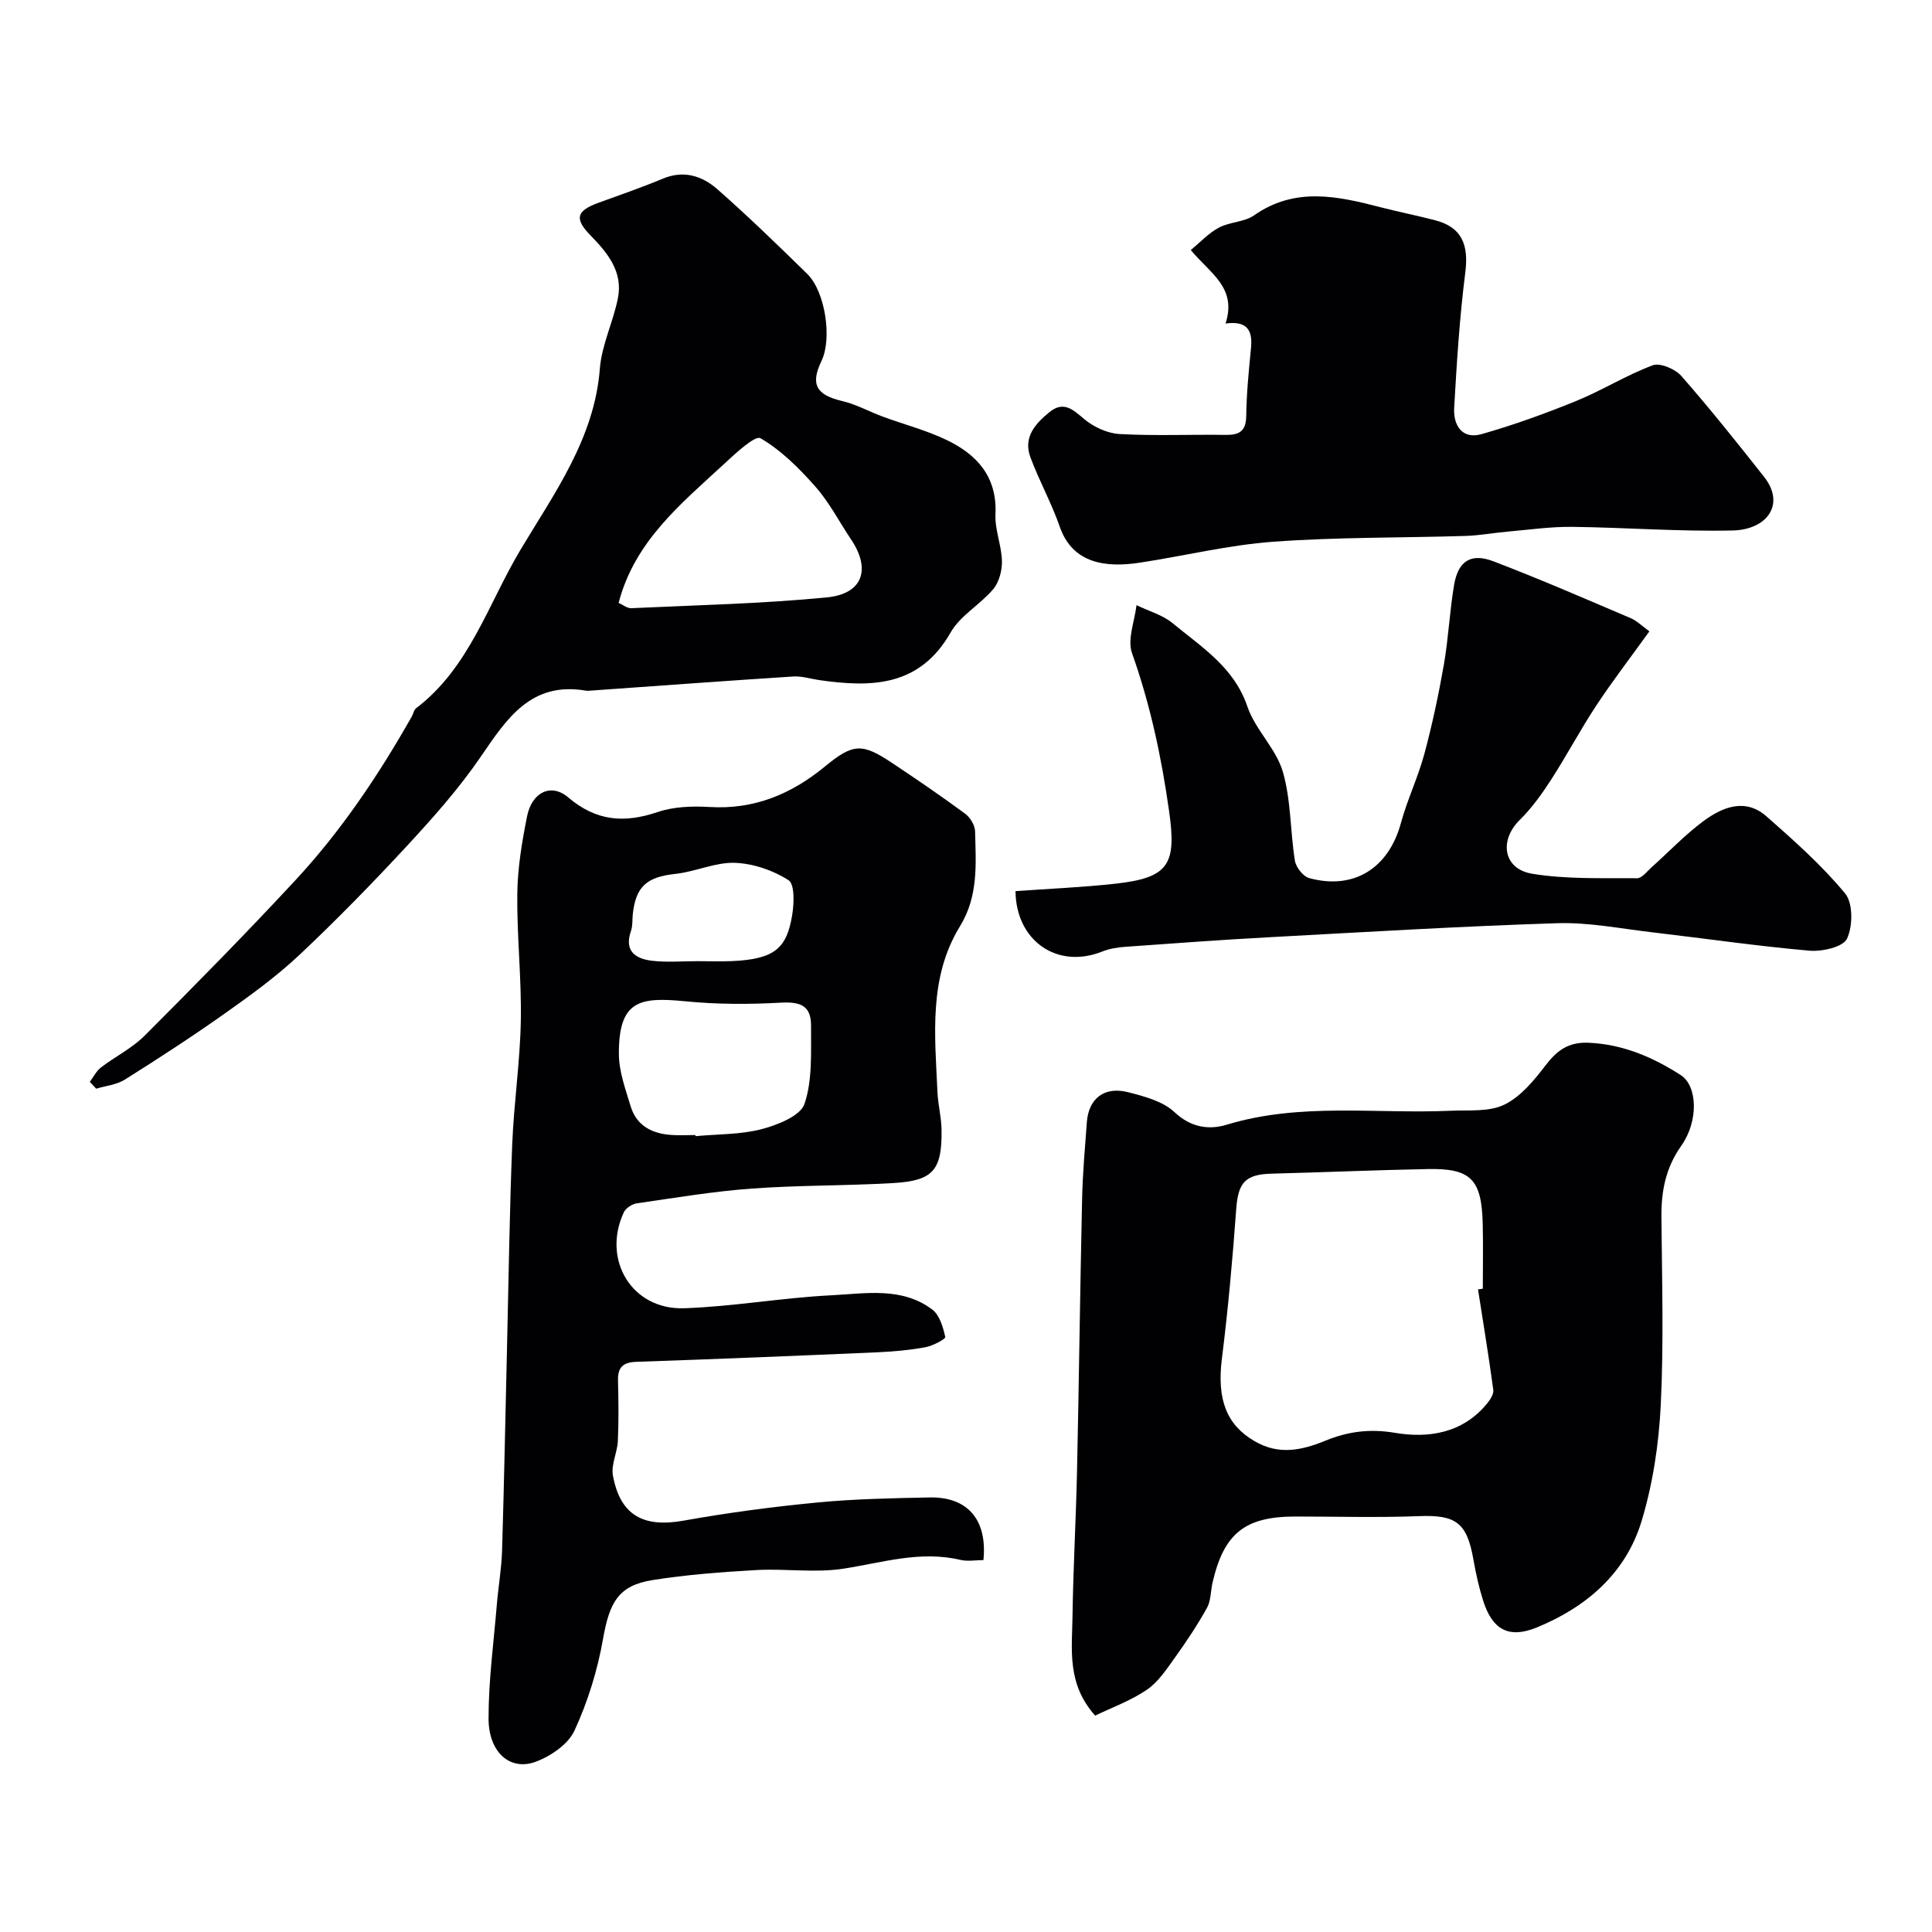
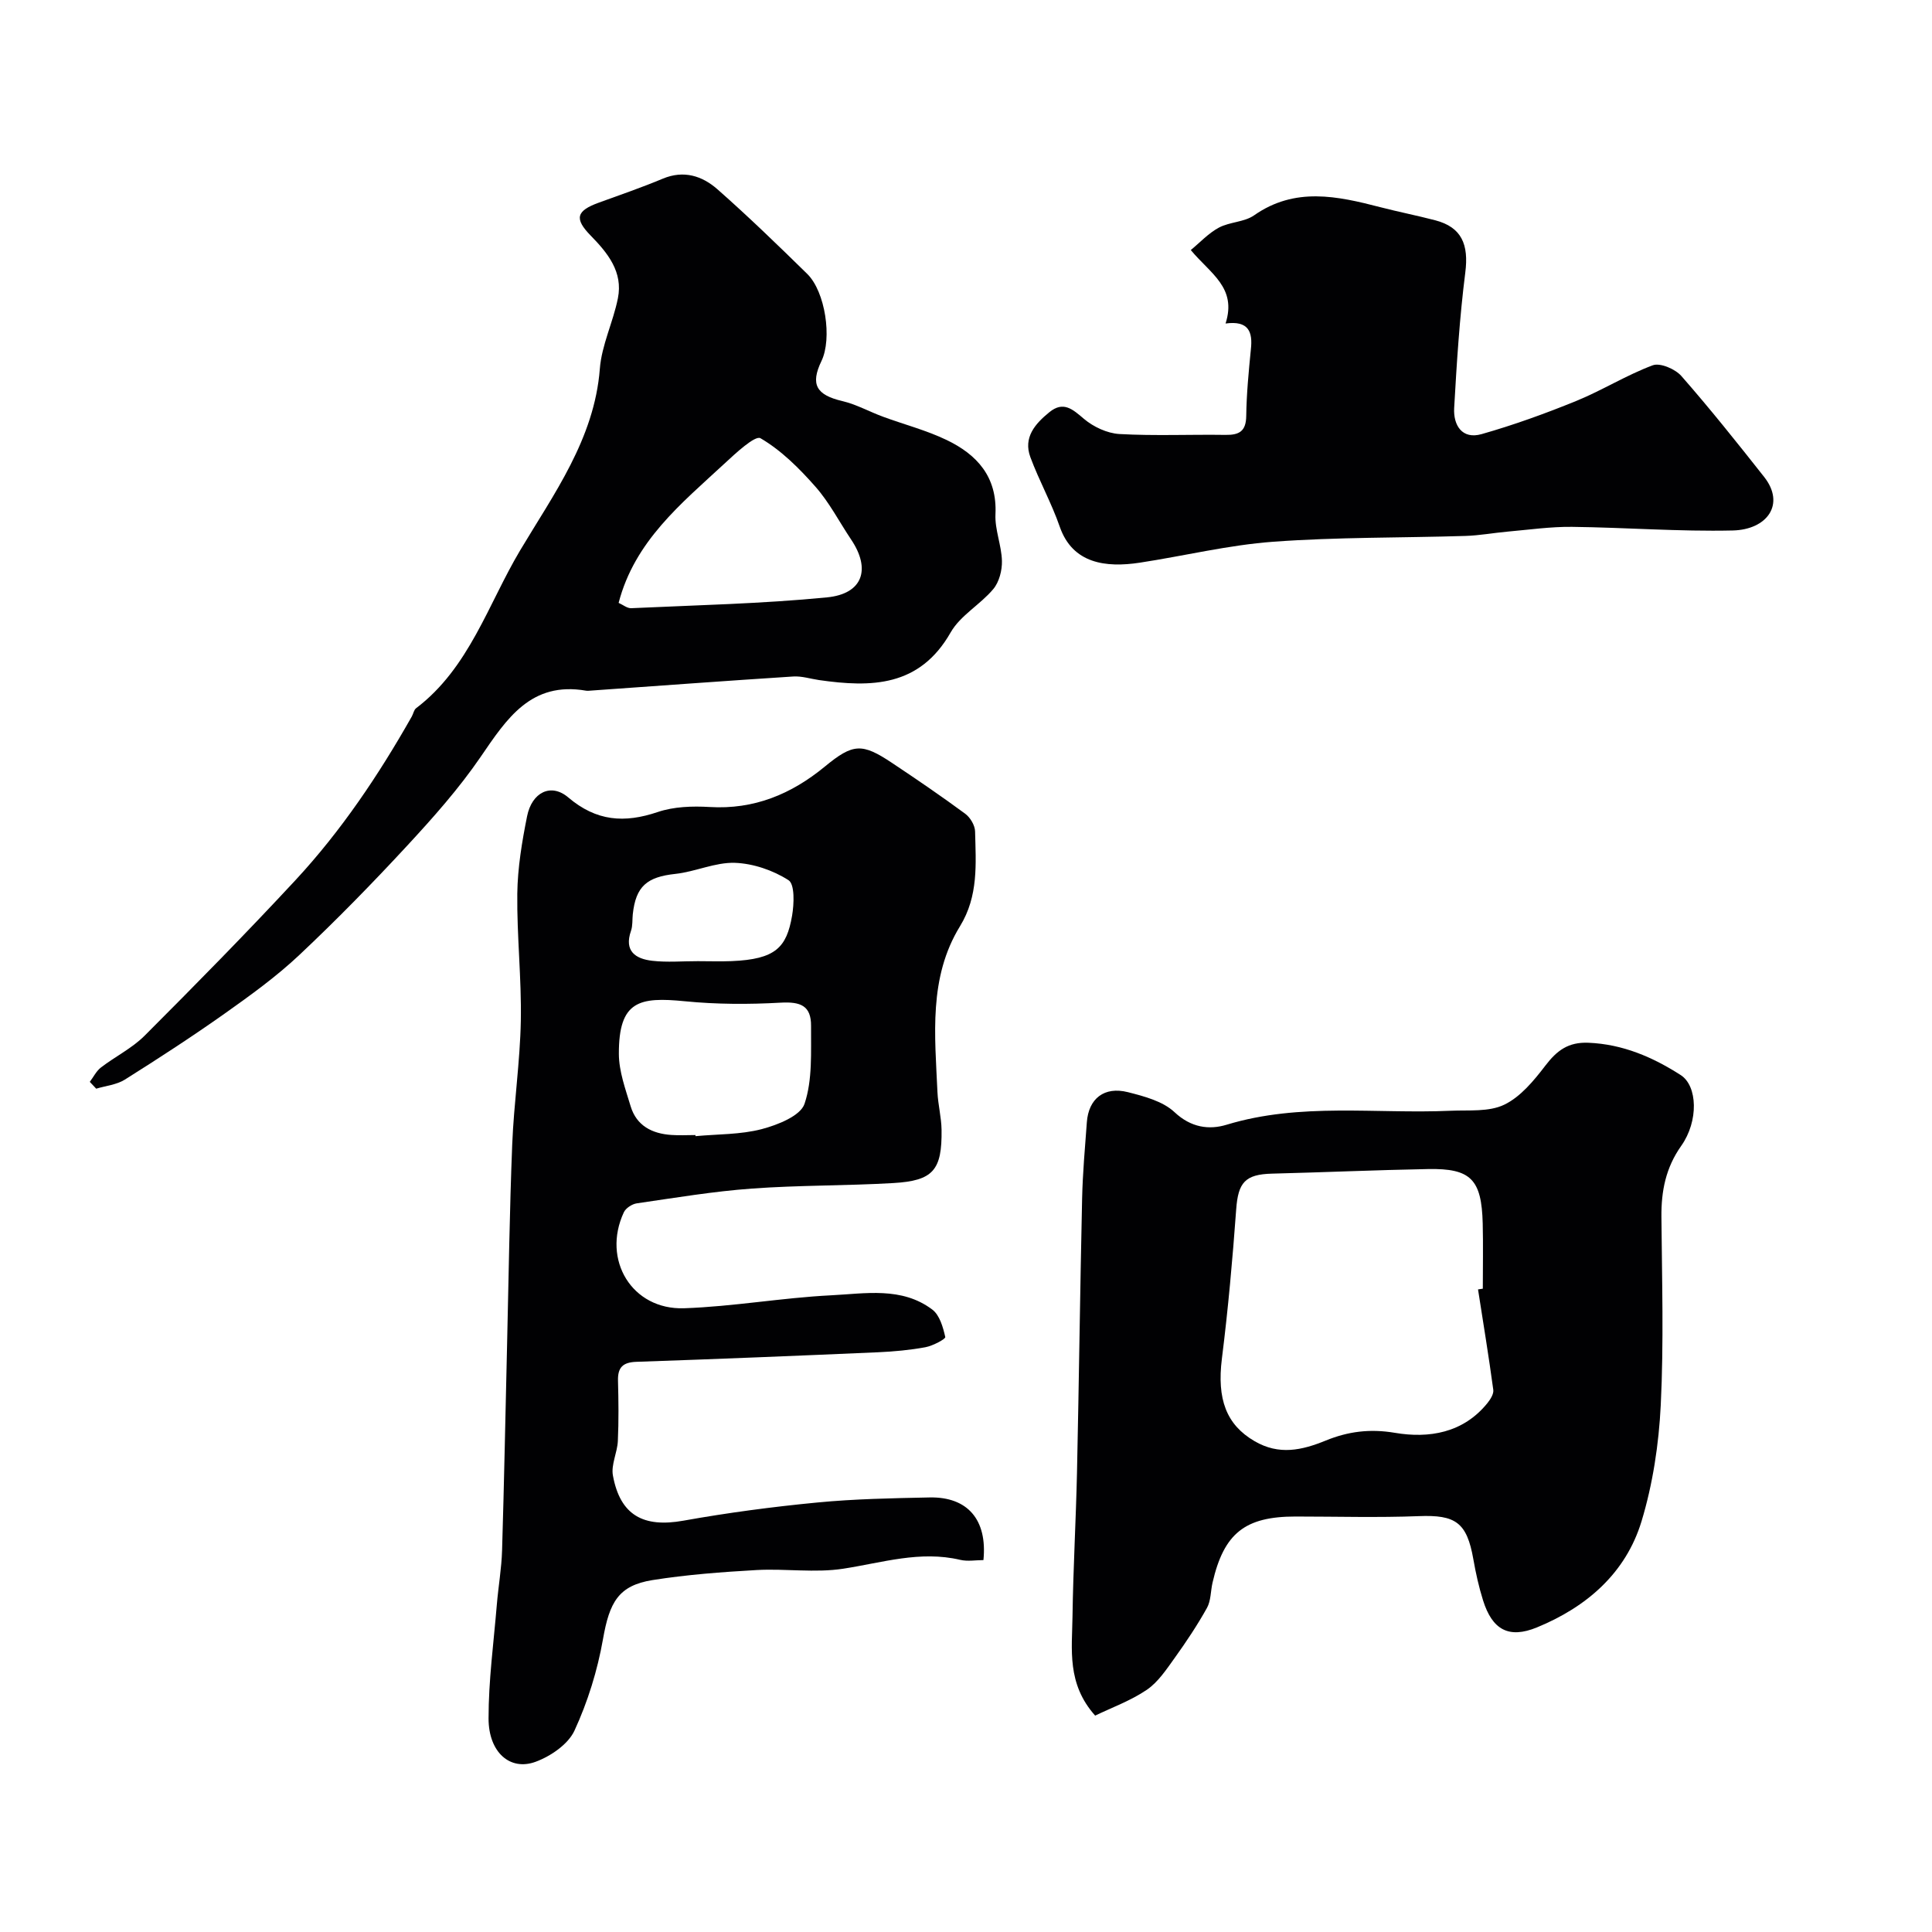
<svg xmlns="http://www.w3.org/2000/svg" enable-background="new 0 0 400 400" viewBox="0 0 400 400">
  <g fill="#010103">
    <path d="m203.61 323c-1.57 0-3.27.31-4.81-.05-8.3-1.96-16.14.59-24.19 1.83-5.86.91-11.98-.05-17.96.28-7.21.41-14.44.95-21.56 2.08-7.06 1.13-8.91 4.59-10.25 12.24-1.14 6.47-3.15 12.96-5.9 18.92-1.31 2.84-4.93 5.31-8.05 6.46-5.29 1.95-9.73-1.96-9.74-8.95-.01-7.85 1.06-15.71 1.71-23.55.31-3.76.98-7.51 1.09-11.28.43-14.26.7-28.52 1.04-42.78.33-13.76.51-27.53 1.06-41.28.34-8.54 1.62-17.04 1.78-25.57.16-8.77-.83-17.56-.73-26.33.07-5.36.97-10.76 2.03-16.04.99-4.92 4.92-6.93 8.51-3.89 5.85 4.97 11.64 5.36 18.54 3.03 3.32-1.12 7.16-1.25 10.72-1.04 9.23.56 16.94-2.66 23.9-8.39 5.82-4.79 7.67-4.88 13.88-.74 5.12 3.41 10.21 6.88 15.16 10.53 1.04.77 2.01 2.39 2.04 3.65.16 6.71.73 13.36-3.13 19.65-6.53 10.63-5.18 22.6-4.66 34.33.12 2.61.81 5.2.85 7.8.11 8.37-1.73 10.55-10 11.03-9.74.57-19.53.43-29.26 1.14-7.98.58-15.91 1.91-23.84 3.06-.98.14-2.28.99-2.68 1.85-4.59 9.84 1.68 20.24 12.48 19.87 10.15-.35 20.25-2.17 30.4-2.68 7.1-.35 14.66-1.82 20.99 2.96 1.52 1.15 2.22 3.65 2.68 5.68.09.4-2.59 1.83-4.12 2.11-3.21.59-6.49.89-9.76 1.04-16.69.73-33.39 1.41-50.08 1.98-2.8.1-3.87 1.16-3.8 3.9.11 4.16.16 8.33-.03 12.49-.11 2.41-1.44 4.92-1.02 7.16 1.51 8.24 6.33 10.82 14.59 9.34 9.16-1.64 18.42-2.87 27.69-3.76 7.72-.75 15.51-.89 23.28-1.05 7.85-.16 11.99 4.59 11.15 12.97zm-59.63-88c.01.08.02.15.02.23 4.57-.43 9.29-.31 13.68-1.45 3.31-.87 8.05-2.74 8.89-5.25 1.67-4.97 1.31-10.69 1.35-16.11.03-4.2-2.16-5.06-6.29-4.83-6.58.37-13.26.36-19.82-.29-9.41-.93-13.72-.14-13.68 10.9.01 3.62 1.37 7.3 2.44 10.85 1.22 4.03 4.44 5.66 8.42 5.93 1.66.12 3.33.02 4.99.02zm.5-36c2.33 0 4.65.08 6.97-.01 9.16-.38 11.4-2.84 12.54-9.39.42-2.45.58-6.53-.74-7.37-3.2-2.05-7.32-3.46-11.11-3.59-4.07-.13-8.16 1.84-12.31 2.29-5.87.63-8.2 2.55-8.82 8.37-.12 1.14 0 2.37-.37 3.42-1.47 4.21.95 5.8 4.39 6.2 3.11.36 6.3.07 9.45.08z" />
    <path d="m226.74 355.2c-5.91-6.62-4.78-13.73-4.69-20.53.14-9.93.71-19.85.93-29.78.41-18.92.64-37.84 1.06-56.76.12-5.27.59-10.53.98-15.79.36-4.88 3.59-7.46 8.5-6.22 3.39.86 7.25 1.88 9.66 4.15 3.41 3.2 7.16 3.7 10.79 2.59 15.27-4.64 30.89-2.2 46.34-2.89 3.76-.17 7.96.28 11.14-1.26 3.38-1.63 6.14-5 8.52-8.11s4.72-4.88 8.9-4.71c7.13.3 13.31 2.98 19.1 6.69 3.5 2.24 3.73 9.53.12 14.64-3.23 4.56-4.16 9.39-4.11 14.75.11 12.99.5 26-.14 38.96-.4 8.07-1.64 16.32-3.98 24.04-3.27 10.76-11.4 17.76-21.66 21.97-5.84 2.39-9.24.48-11.15-5.6-.87-2.78-1.51-5.65-2.01-8.52-1.34-7.62-3.67-9.22-11.28-8.92-8.5.33-17.02.08-25.54.08-10.47 0-14.82 3.46-17.18 13.7-.4 1.74-.32 3.73-1.15 5.22-1.99 3.57-4.27 6.99-6.65 10.31-1.72 2.39-3.45 5.04-5.81 6.65-3.37 2.28-7.29 3.69-10.69 5.34zm79.27-88.24c.33-.05.66-.1.99-.15 0-4.5.09-9-.02-13.5-.23-9.14-2.45-11.44-11.32-11.27-10.77.2-21.54.68-32.3.95-5.57.14-7.02 1.83-7.42 7.4-.75 10.32-1.67 20.64-2.96 30.9-1.05 8.4.92 13.68 6.75 17.08 5.08 2.97 9.81 1.9 14.78-.13 4.56-1.86 9.09-2.47 14.29-1.59 7.02 1.19 14.14.06 19.16-6.16.61-.76 1.32-1.88 1.21-2.73-.94-6.95-2.08-13.87-3.16-20.8z" />
    <path d="m18.59 223.99c.76-1.01 1.35-2.24 2.31-2.98 2.97-2.28 6.46-3.99 9.06-6.6 10.56-10.57 21.05-21.23 31.21-32.18 9.48-10.22 17.22-21.76 24.09-33.89.32-.57.43-1.37.9-1.72 10.97-8.32 14.91-21.56 21.51-32.64 6.89-11.57 15.4-23.09 16.52-37.63.38-4.93 2.76-9.67 3.74-14.6 1.09-5.45-2.1-9.36-5.65-12.99-3.42-3.51-2.97-5.12 1.74-6.82 4.42-1.6 8.88-3.14 13.21-4.95 4.35-1.82 8.18-.56 11.31 2.2 6.39 5.63 12.51 11.56 18.59 17.52 3.75 3.68 5.18 13.4 2.95 18.02-2.35 4.88-1.07 7.04 4.32 8.31 2.89.68 5.58 2.19 8.4 3.23 4.39 1.62 8.98 2.8 13.18 4.82 6.29 3.02 10.49 7.61 10.12 15.38-.15 3.19 1.26 6.43 1.34 9.66.05 1.96-.57 4.37-1.79 5.83-2.69 3.22-6.83 5.46-8.83 8.98-6.44 11.3-16.44 11.41-27.25 9.86-1.78-.26-3.57-.85-5.33-.74-13.97.9-27.93 1.93-41.89 2.92-.33.02-.68.07-1 .02-11.43-1.98-16.43 5.8-21.85 13.72-4.47 6.53-9.8 12.53-15.19 18.36-7.21 7.79-14.64 15.4-22.37 22.67-4.71 4.43-10.02 8.27-15.31 12.02-6.78 4.8-13.75 9.33-20.78 13.75-1.7 1.07-3.94 1.28-5.93 1.88-.43-.47-.88-.94-1.33-1.41zm109.49-99.17c.89.39 1.77 1.14 2.61 1.1 13.52-.63 27.08-.92 40.53-2.24 7.44-.73 9.12-5.84 5-11.97-2.45-3.65-4.49-7.65-7.37-10.92-3.35-3.81-7.1-7.55-11.4-10.06-1.12-.65-5.2 3.16-7.54 5.33-8.9 8.24-18.51 15.97-21.83 28.76z" />
    <path d="m253.74 66.98c2.38-7.46-3.14-10.31-7.2-15.21 1.9-1.56 3.65-3.48 5.81-4.64 2.25-1.2 5.27-1.13 7.3-2.55 8.46-5.92 17.22-3.99 26.11-1.69 3.78.98 7.62 1.73 11.4 2.72 5.46 1.43 6.96 5 6.21 10.84-1.18 9.29-1.77 18.67-2.3 28.02-.2 3.57 1.64 6.56 5.68 5.41 6.65-1.89 13.2-4.26 19.6-6.87 5.39-2.2 10.39-5.35 15.83-7.38 1.54-.57 4.66.77 5.93 2.22 5.93 6.76 11.55 13.81 17.12 20.87 4.49 5.68.62 10.95-6.49 11.11-11.08.25-22.17-.62-33.27-.75-4.42-.05-8.86.59-13.28.98-2.94.26-5.86.81-8.8.9-13.26.41-26.55.23-39.76 1.2-9.28.68-18.43 2.93-27.67 4.34-7.01 1.06-13.89.21-16.55-7.45-1.7-4.91-4.27-9.51-6.08-14.39-1.52-4.09.99-6.93 3.93-9.32 2.9-2.36 4.8-.63 7.16 1.38 1.96 1.66 4.81 2.99 7.34 3.14 7.3.41 14.65.07 21.97.18 2.86.04 4.25-.76 4.29-3.93.06-4.6.51-9.2.96-13.78.4-3.6-.44-6-5.24-5.35z" />
-     <path d="m210.25 184.5c6.9-.5 13.82-.78 20.68-1.54 11.14-1.23 12.67-4.04 11.12-15.01-1.58-11.19-3.89-22.06-7.68-32.73-1.01-2.84.55-6.59.93-9.93 2.53 1.23 5.41 2.02 7.51 3.76 5.97 4.94 12.69 9.08 15.45 17.24 1.62 4.77 5.93 8.68 7.33 13.47 1.72 5.89 1.52 12.31 2.51 18.45.22 1.36 1.71 3.26 2.98 3.6 9.26 2.5 16.43-2.08 18.96-11.4 1.32-4.85 3.54-9.44 4.85-14.29 1.64-6.1 2.96-12.3 4.05-18.52.95-5.47 1.19-11.06 2.12-16.53.84-4.92 3.49-6.64 8.15-4.85 9.56 3.65 18.96 7.74 28.38 11.75 1.29.55 2.36 1.63 3.9 2.74-3.82 5.31-7.59 10.21-10.99 15.35-3.32 5.03-6.14 10.39-9.42 15.46-1.89 2.92-3.98 5.82-6.44 8.25-4.3 4.23-3.42 10.15 2.59 11.13 7.1 1.17 14.46.87 21.71.93 1.01.01 2.08-1.45 3.05-2.31 3.57-3.19 6.89-6.71 10.72-9.54 3.95-2.91 8.64-4.81 13.02-.96 5.71 5.02 11.46 10.13 16.28 15.96 1.66 2.01 1.61 6.78.39 9.37-.81 1.72-5.16 2.71-7.78 2.48-10.92-.96-21.77-2.55-32.66-3.82-6.51-.76-13.07-2.08-19.57-1.87-19.8.63-39.58 1.82-59.36 2.89-10.03.54-20.05 1.28-30.07 2-1.6.11-3.26.38-4.74.97-9.32 3.73-17.87-2.2-17.97-12.5z" />
  </g>
</svg>